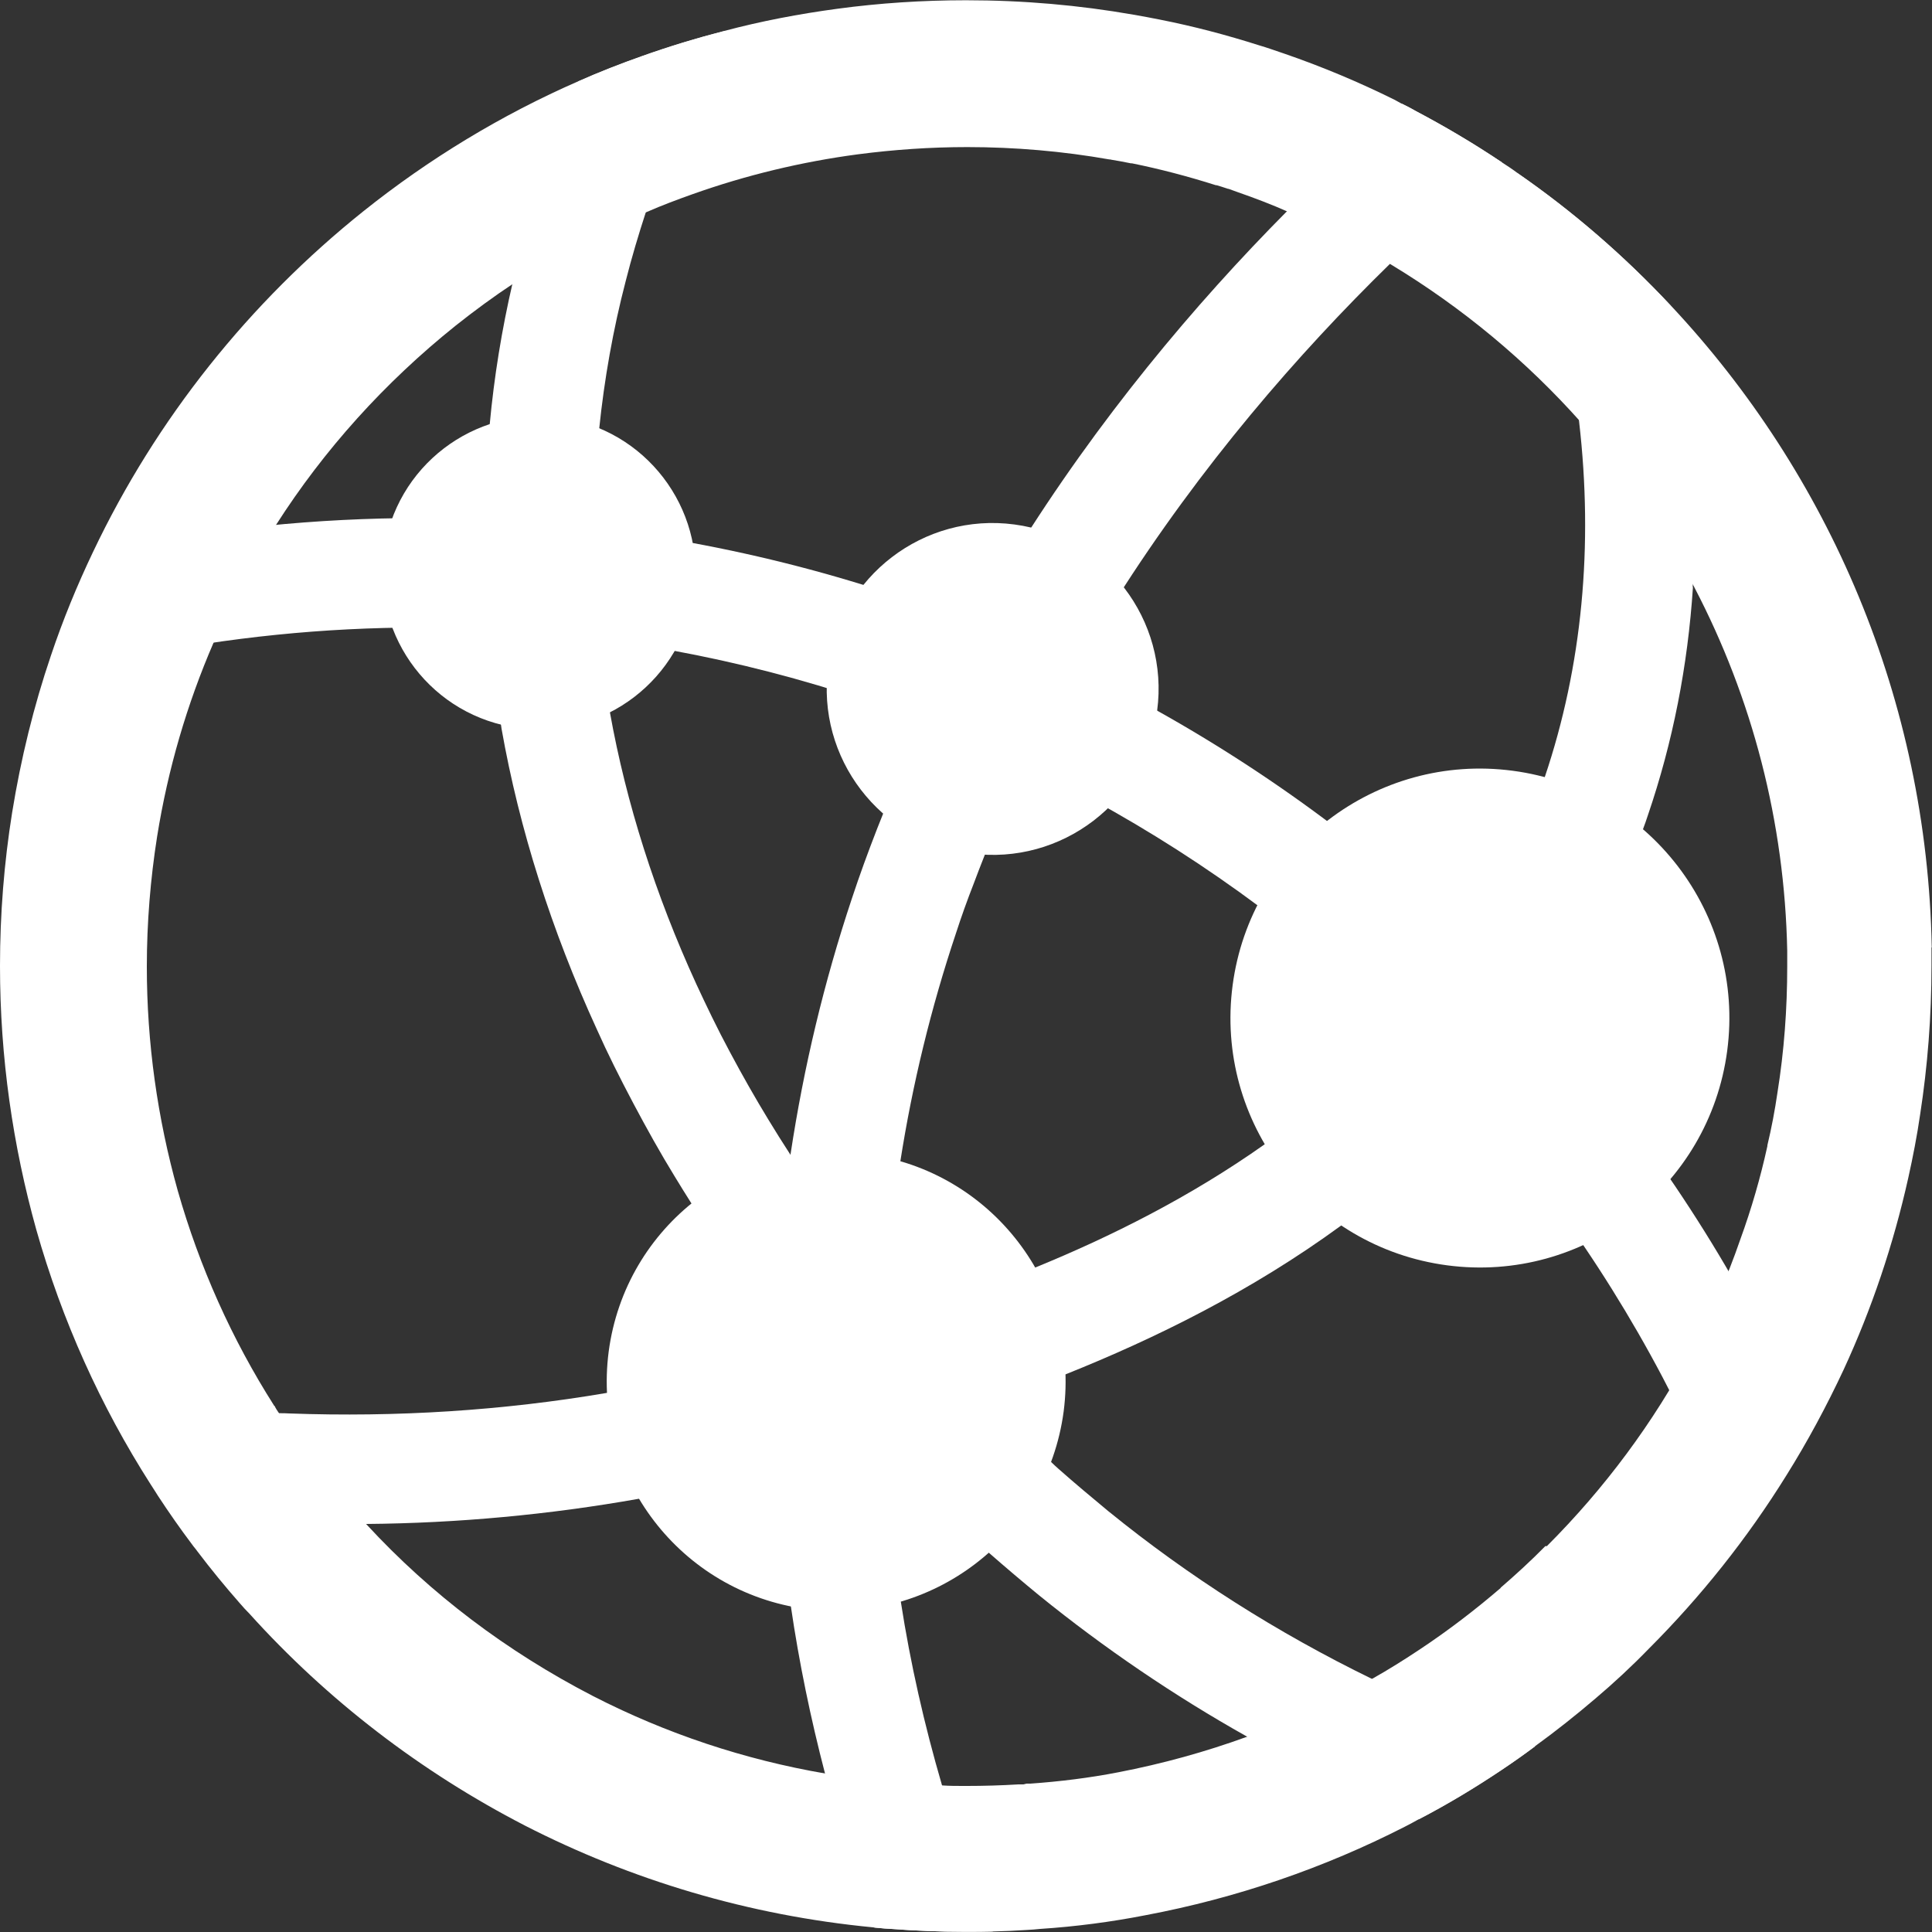
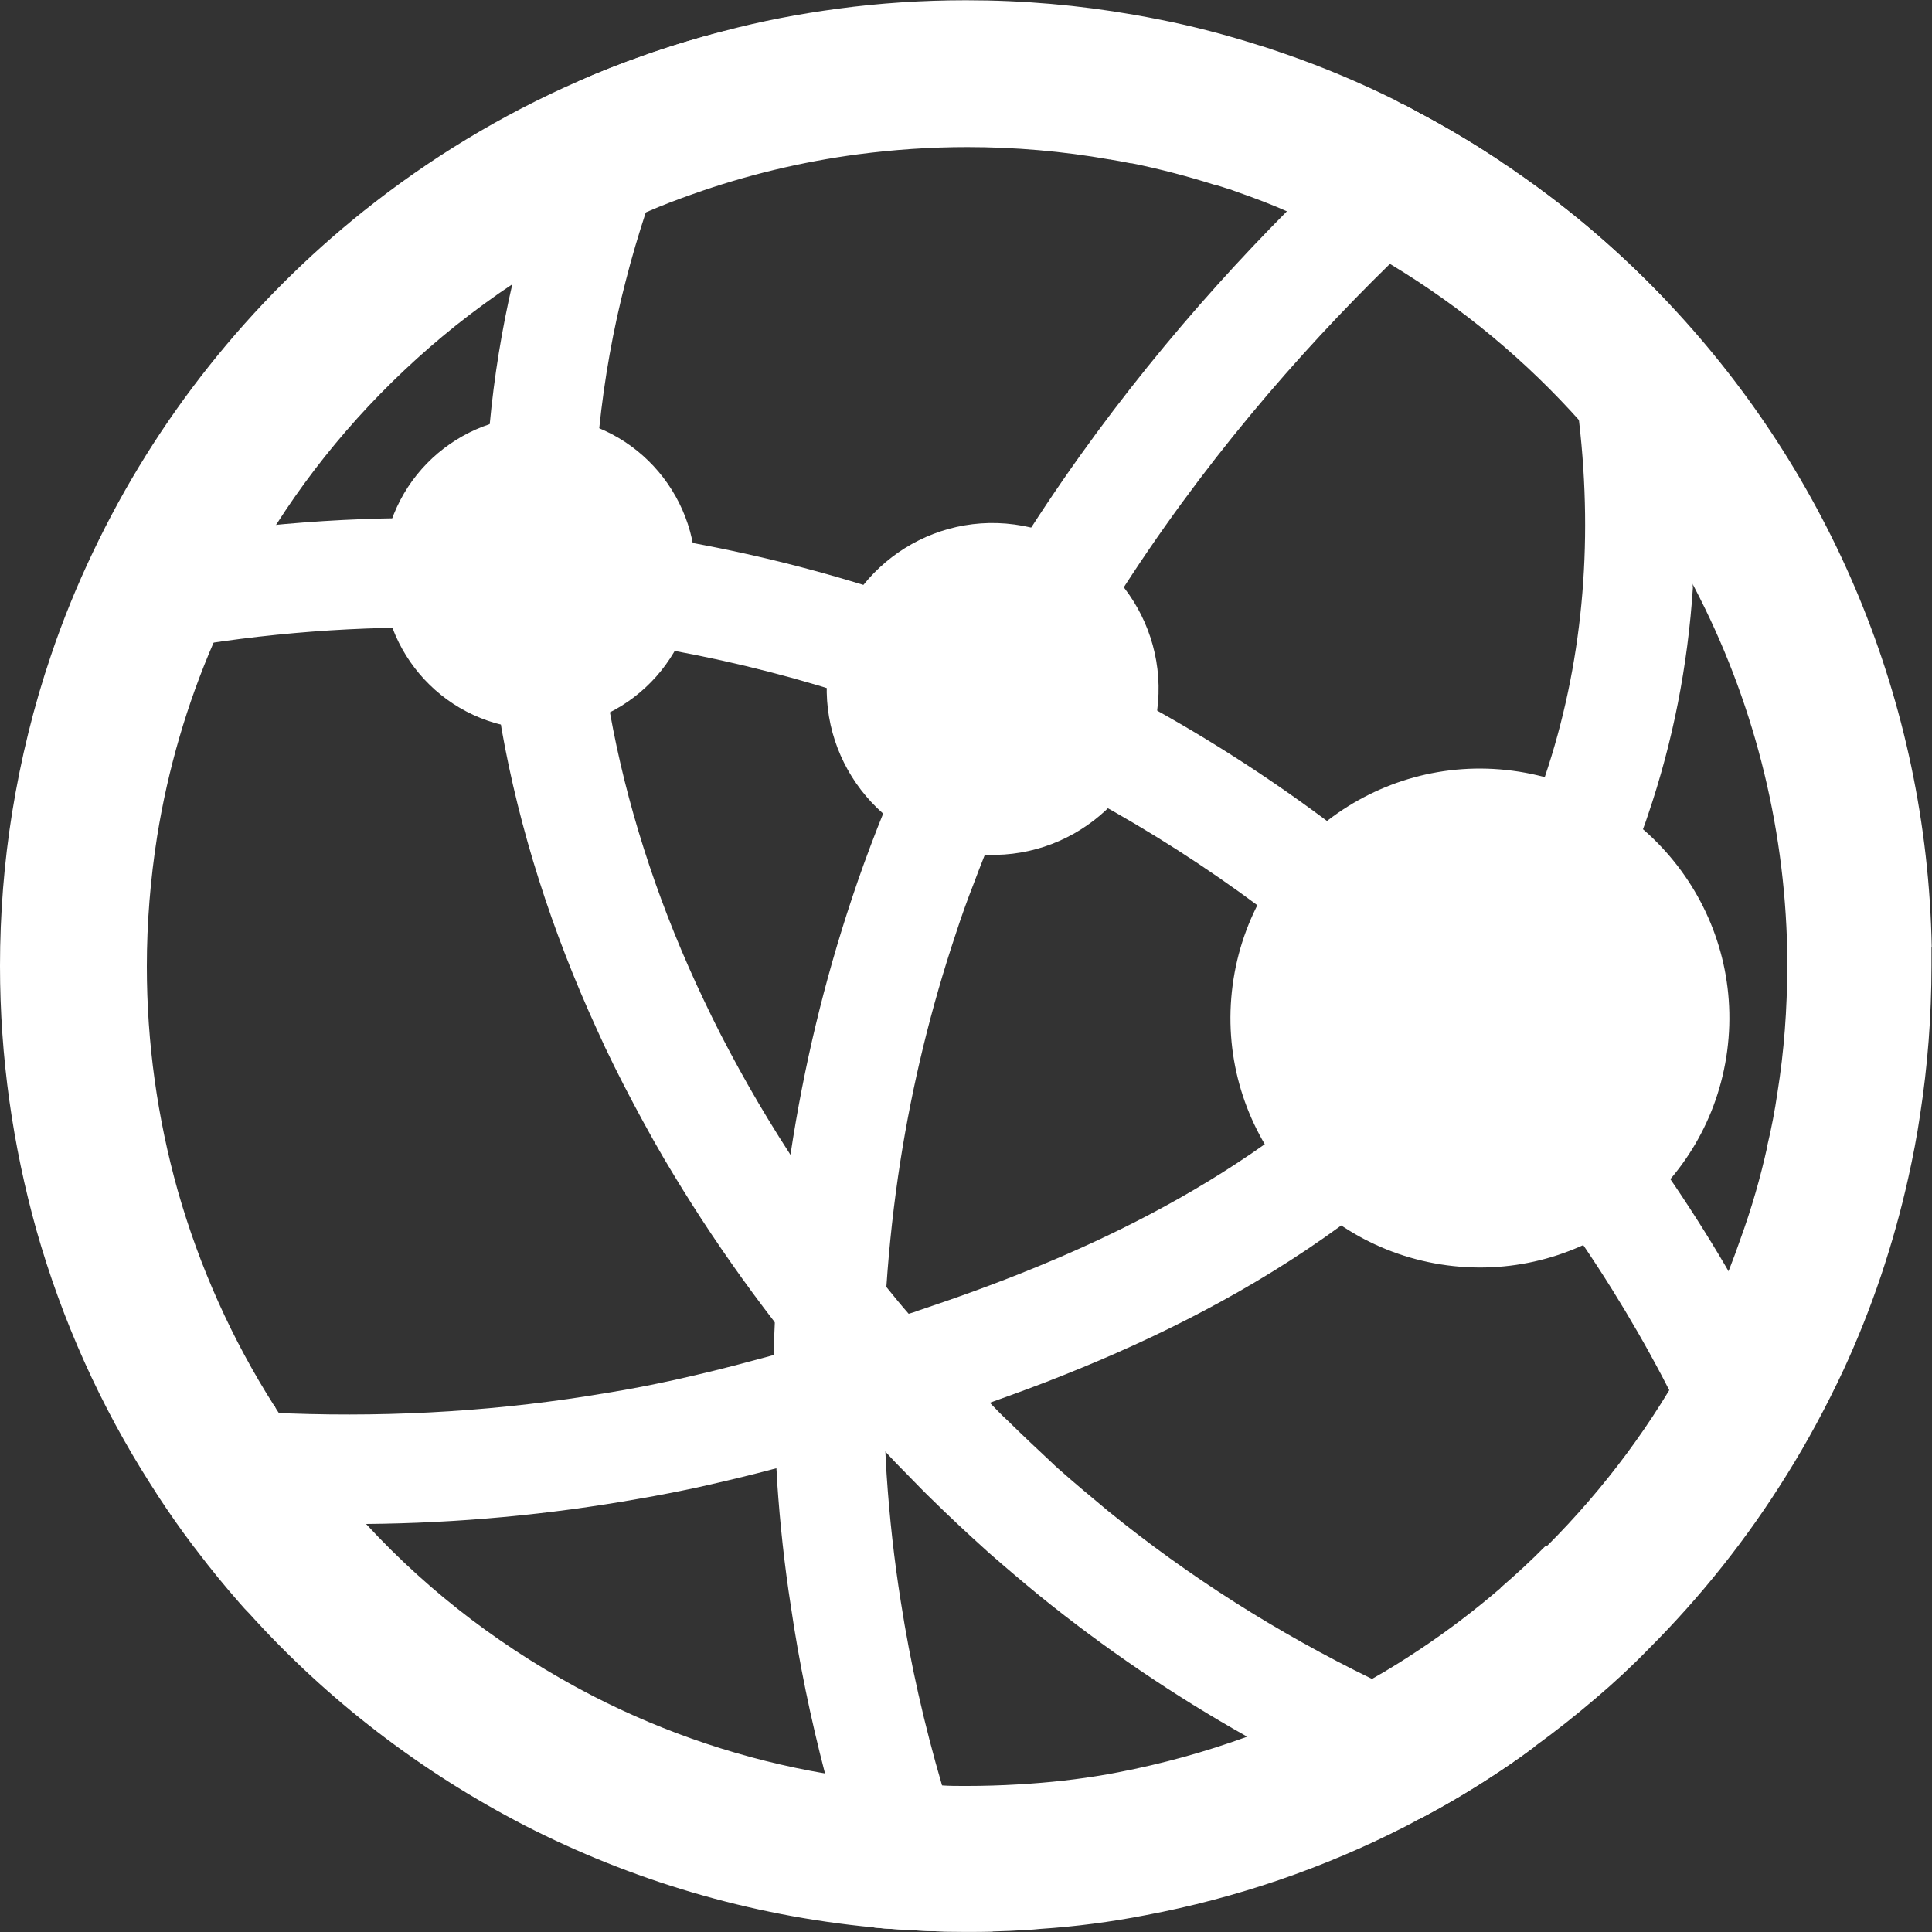
<svg xmlns="http://www.w3.org/2000/svg" id="Layer_2" data-name="Layer 2" viewBox="0 0 75 75">
  <rect x="0" y="0" width="75" height="75" fill="#333333" stroke="none" />
  <defs>
    <style>
      .cls-1 {
        fill: #fff;
      }
    </style>
  </defs>
  <g id="Layer_1-2" data-name="Layer 1">
    <g>
      <path class="cls-1" d="m74.99,36.78c-.18-9.63-4-18.38-10.13-24.92-1.8-1.92-3.79-3.65-5.96-5.15h0c-.2-.15-.4-.28-.6-.41-1.09-.73-2.22-1.4-3.38-2.01h0c-.16-.09-.33-.18-.5-.26-.09-.05-.18-.1-.27-.15-1.39-.69-2.82-1.29-4.3-1.8-.02,0-.04-.02-.06-.02-.3-.1-.6-.21-.91-.3-1.26-.4-2.54-.74-3.86-1-.34-.07-.68-.13-1.02-.19-2.11-.37-4.27-.56-6.5-.56-1.69,0-3.36.11-4.99.33-1.49.2-2.96.48-4.39.86-1.08.28-2.14.6-3.18.97-.84.3-1.67.62-2.48.98-3,1.31-5.81,3.02-8.34,5.04-4.43,3.54-8.05,8.06-10.51,13.24-.62,1.3-1.17,2.64-1.63,4.01h0c-.67,1.97-1.17,4.01-1.51,6.11-.31,1.94-.47,3.92-.47,5.95,0,3.55.5,6.98,1.41,10.24,1,3.53,2.5,6.85,4.43,9.87.1.16.21.32.3.47.42.64.86,1.27,1.32,1.88.06.09.14.17.2.26.53.7,1.08,1.37,1.66,2.03.11.13.23.26.36.39,3.02,3.35,6.65,6.14,10.7,8.23,4.12,2.11,8.69,3.49,13.52,3.95.06,0,.11.01.18.02.17.02.33.03.51.04.93.07,1.87.11,2.82.11h.09c.35,0,.69,0,1.03-.01.45-.01.9-.03,1.34-.06.17-.01.34-.02.51-.04,1.38-.09,2.75-.27,4.08-.53,3.56-.67,6.95-1.84,10.08-3.44h0c.18-.09.36-.19.54-.29,1.1-.58,2.16-1.21,3.19-1.9.45-.3.89-.61,1.33-.94.8-.58,1.58-1.2,2.33-1.84.72-.61,1.41-1.25,2.07-1.93,2.03-2.03,3.83-4.29,5.35-6.74.82-1.31,1.56-2.69,2.22-4.1,1.09-2.36,1.93-4.85,2.51-7.45.18-.81.34-1.63.46-2.46.29-1.88.44-3.8.44-5.76,0-.24,0-.48,0-.72Zm-15,23.24c-.55.56-1.14,1.1-1.73,1.61h0s-.01.02-.01.02c-.98.84-2.02,1.64-3.12,2.37-.6.4-1.22.79-1.86,1.15-.32.18-.64.36-.97.53l-.33.17c-1.16.59-2.35,1.11-3.56,1.55-1.62.59-3.29,1.05-5,1.38-1.13.22-2.28.36-3.41.44h-.15s-.12.03-.12.03c-.06,0-.12,0-.17,0h-.02s-.01,0-.01,0c-.66.04-1.34.06-2.02.06h-.09c-.28,0-.56,0-.84-.02-.5,0-1.01-.04-1.52-.08l-.17-.02s-.09,0-.1,0h-.09s-.09-.02-.09-.02c-.86-.07-1.72-.19-2.56-.34-3.15-.54-6.19-1.55-9.05-3.02-3.32-1.72-6.27-3.94-8.77-6.65-.11-.11-.21-.23-.32-.34l-.02-.02-.02-.03c-.07-.07-.14-.15-.21-.22l-.04-.04-.03-.04c-.47-.53-.93-1.09-1.4-1.71l-.11-.15-.07-.09c-.4-.54-.76-1.04-1.09-1.55l-.07-.1-.06-.09c-.04-.06-.08-.12-.11-.18v-.02s-.03-.02-.03-.02c-1.65-2.59-2.91-5.41-3.75-8.36-.79-2.82-1.2-5.74-1.2-8.7,0-1.7.14-3.4.4-5.05.42-2.62,1.16-5.14,2.19-7.52h0c.68-1.59,1.49-3.12,2.43-4.58,1.86-2.91,4.21-5.52,6.97-7.73.73-.58,1.48-1.13,2.25-1.64,1.64-1.09,3.38-2.02,5.19-2.78.57-.25,1.16-.47,1.75-.68,2.08-.74,4.24-1.26,6.43-1.55,1.38-.18,2.8-.28,4.24-.28,1.85,0,3.71.16,5.52.48h.03s.04.01.04.01c.23.04.48.08.76.14h.02s.02,0,.02,0c1.09.22,2.19.51,3.26.85h.02s.01,0,.01,0c.14.04.29.09.44.14h.02s.36.13.36.13c.66.23,1.32.48,1.97.77.55.23,1.1.48,1.64.75.22.1.41.21.58.3l1.23.67c.18.1.36.21.53.32,2.78,1.68,5.26,3.75,7.37,6.12,1.73,1.95,3.22,4.11,4.41,6.42,2.24,4.29,3.5,9.09,3.6,14.1v.06s0,.06,0,.06c0,.16,0,.32,0,.48,0,1.65-.12,3.29-.38,4.91-.1.69-.23,1.37-.39,2.04h0s0,.03,0,.03c-.27,1.23-.62,2.44-1.05,3.62h0c-.52,1.51-1.16,2.96-1.91,4.36-1.46,2.75-3.35,5.3-5.6,7.55Z" />
      <path class="cls-1" d="m59.61,67.78c-.44.33-.88.64-1.33.94-1.03.69-2.09,1.33-3.19,1.9-2.32-.94-4.55-2.01-6.69-3.21-2.83-1.59-5.52-3.42-8.04-5.46-.67-.55-1.33-1.11-1.97-1.67-.04-.03-.07-.07-.11-.1-.71-.64-1.43-1.31-2.14-2.01-.23-.22-.54-.54-.92-.93-.29-.29-.58-.59-.86-.9-.14-.14-.27-.29-.41-.43-.58-.63-1.17-1.28-1.76-1.97-.44-.51-.87-1.03-1.28-1.56-.29-.35-.57-.7-.84-1.06-1.15-1.49-2.23-3.03-3.22-4.59-.23-.36-.45-.72-.67-1.08-.54-.88-1.07-1.83-1.59-2.81-.54-1.02-1.01-1.96-1.42-2.88-1.76-3.84-3.01-7.77-3.7-11.67-.01-.05-.01-.09-.02-.14-.22-1.23-.38-2.46-.48-3.69-.12-1.43-.18-2.85-.16-4.27,0-.7.03-1.4.07-2.1.02-.41.06-.84.09-1.27.01-.12.02-.23.04-.34.17-1.84.47-3.69.89-5.5.09-.38.18-.77.28-1.15.58-2.26,1.34-4.48,2.27-6.67.81-.36,1.64-.69,2.48-.98,1.04-.37,2.1-.7,3.18-.97-1.23,2.27-2.24,4.61-3.03,7-.29.89-.56,1.79-.79,2.7-.49,1.88-.83,3.8-1.03,5.74h0c-.02.19-.04.37-.05.56-.04.39-.07.77-.09,1.14-.04.74-.07,1.49-.07,2.24,0,1.44.07,2.88.23,4.32.1.88.22,1.76.38,2.64,0,.04.02.08.02.12.63,3.51,1.76,7.06,3.35,10.53.39.84.81,1.72,1.31,2.65.48.9.98,1.78,1.48,2.6.28.46.56.91.86,1.37.02.03.04.06.06.09,1.11,1.73,2.33,3.41,3.66,5.04.29.36.59.73.9,1.08.04.05.08.1.12.16,1.18,1.38,2.19,2.44,2.83,3.09.06.06.12.12.18.18.27.28.49.51.68.68.57.56,1.14,1.1,1.69,1.61.1.1.19.18.29.27.62.55,1.28,1.1,1.93,1.64,3.14,2.55,6.56,4.72,10.23,6.51,2.04.99,4.15,1.86,6.34,2.62Z" />
      <path class="cls-1" d="m65.72,22.79c-.2,3.06-.78,6.02-1.75,8.86-.06.18-.12.36-.19.54-.22.63-.47,1.24-.73,1.84-.09.22-.19.45-.3.68l-.11.22c-.32.69-.69,1.41-1.08,2.1-.54.96-1.12,1.87-1.73,2.74-.84,1.18-1.74,2.29-2.69,3.31-1.58,1.71-3.3,3.19-5.07,4.49-3.5,2.56-7.25,4.4-10.7,5.78-1.01.41-1.99.76-2.93,1.1-.51.18-1,.35-1.49.51-.91.3-1.79.58-2.62.83-.13.04-.26.07-.39.11-.41.12-.81.25-1.18.35-.43.12-.85.25-1.25.37-.41.12-.84.24-1.27.35-.03.01-.07.02-.11.03-.93.25-1.94.49-3.05.74-.75.16-1.51.31-2.27.44-3.49.62-7.04.95-10.61.98-.22,0-.44,0-.66,0-.82,0-1.62-.01-2.44-.04-1.04-.03-2.11-.09-3.26-.19l-.33-.03.36-4.24.34.03c.91.08,1.77.13,2.61.17.15,0,.28,0,.42.01,4.16.15,8.29-.11,12.33-.8.88-.14,1.74-.31,2.61-.5,1.08-.24,2.05-.48,2.97-.73.31-.08.6-.16.89-.24.1-.03.19-.05.28-.08.19-.06.4-.11.59-.18.21-.06.43-.12.65-.19.84-.25,1.78-.53,2.77-.85.32-.1.65-.2.98-.31.1-.03.21-.06.3-.1,1.43-.48,2.99-1.03,4.59-1.69,2.91-1.19,6-2.73,8.91-4.79,1.73-1.22,3.4-2.63,4.91-4.26.96-1.02,1.84-2.12,2.66-3.33.41-.61.81-1.24,1.18-1.9.34-.59.66-1.2.94-1.82l.1-.22c.07-.15.16-.34.24-.54.29-.66.56-1.35.79-2.06.02-.04.03-.08.04-.12,1.45-4.3,1.89-8.97,1.33-13.8-.32-2.76-.97-5.56-1.94-8.37-.15-.43-.3-.85-.47-1.28,2.17,1.5,4.16,3.22,5.96,5.15.8,3.71,1.09,7.37.86,10.93Z" />
      <path class="cls-1" d="m54.92,4.29c1.16.61,2.29,1.28,3.38,2.01-1.38,1.16-2.85,2.48-4.35,3.95-3.56,3.48-7.33,7.82-10.62,13.01-.25.39-.49.78-.73,1.18-.39.64-.76,1.27-1.11,1.92-.7,1.25-1.35,2.51-1.94,3.79-.65,1.37-1.23,2.76-1.75,4.15-.25.64-.48,1.28-.69,1.93-.97,2.9-1.69,5.86-2.16,8.86-.25,1.6-.43,3.23-.54,4.85-.03.47-.06.94-.07,1.4-.02.44-.03.88-.04,1.32,0,.52,0,1.03,0,1.53.01.53.03,1.06.05,1.6,0,.18.01.36.02.55.01.31.03.62.05.93.11,1.64.29,3.28.55,4.91.37,2.39.91,4.77,1.6,7.13.55,1.9,1.21,3.8,1.97,5.67-.34.01-.68.01-1.03.01h-.09c-.95,0-1.89-.04-2.82-.11-.17-.01-.34-.02-.51-.04-.06,0-.11,0-.18-.02-.73-1.97-1.36-3.96-1.88-5.96-.56-2.15-1.01-4.32-1.33-6.51-.25-1.6-.42-3.2-.53-4.81,0-.18-.02-.36-.03-.53-.05-.94-.08-1.86-.1-2.77,0-.53,0-1.07,0-1.62v-.05c0-.42.02-.84.04-1.27.08-2.15.28-4.28.6-6.4,0-.04.01-.07.01-.1.51-3.37,1.3-6.68,2.38-9.92.3-.91.63-1.81.98-2.71.5-1.28,1.04-2.56,1.63-3.82.6-1.28,1.24-2.54,1.93-3.8.43-.78.88-1.55,1.33-2.32.15-.24.29-.48.44-.72,3.25-5.24,6.99-9.69,10.58-13.31,1.53-1.54,3.03-2.94,4.45-4.18.17.08.34.17.5.26h0Z" />
      <path class="cls-1" d="m26.95,23.03c-.44,3.33-3.5,5.67-6.82,5.23-3.33-.44-5.67-3.49-5.23-6.82.44-3.33,3.49-5.67,6.82-5.23,3.33.44,5.67,3.5,5.23,6.82Z" />
      <path class="cls-1" d="m44.92,27.59c-.47,3.53-3.71,6.01-7.23,5.54-3.53-.47-6.01-3.71-5.54-7.23.47-3.53,3.71-6.01,7.23-5.54,3.53.47,6.01,3.71,5.54,7.23Z" />
-       <path class="cls-1" d="m41.29,54.8c-.65,4.87-5.12,8.3-10,7.66-4.87-.65-8.3-5.12-7.66-10,.65-4.88,5.12-8.3,10-7.66,4.87.65,8.3,5.12,7.66,10Z" />
      <path class="cls-1" d="m67.05,40.79c-.7,5.3-5.57,9.03-10.87,8.33-5.3-.7-9.03-5.57-8.33-10.87.7-5.3,5.57-9.03,10.87-8.33,5.3.7,9.03,5.57,8.33,10.87Z" />
      <path class="cls-1" d="m65.85,56.12c-8.87-19.3-28.31-31.76-49.54-31.76-3.73,0-7.45.38-11.07,1.12l-.86-4.16c3.9-.8,7.91-1.21,11.92-1.21,22.88,0,43.84,13.44,53.4,34.24l-3.86,1.78Z" />
    </g>
  </g>
</svg>